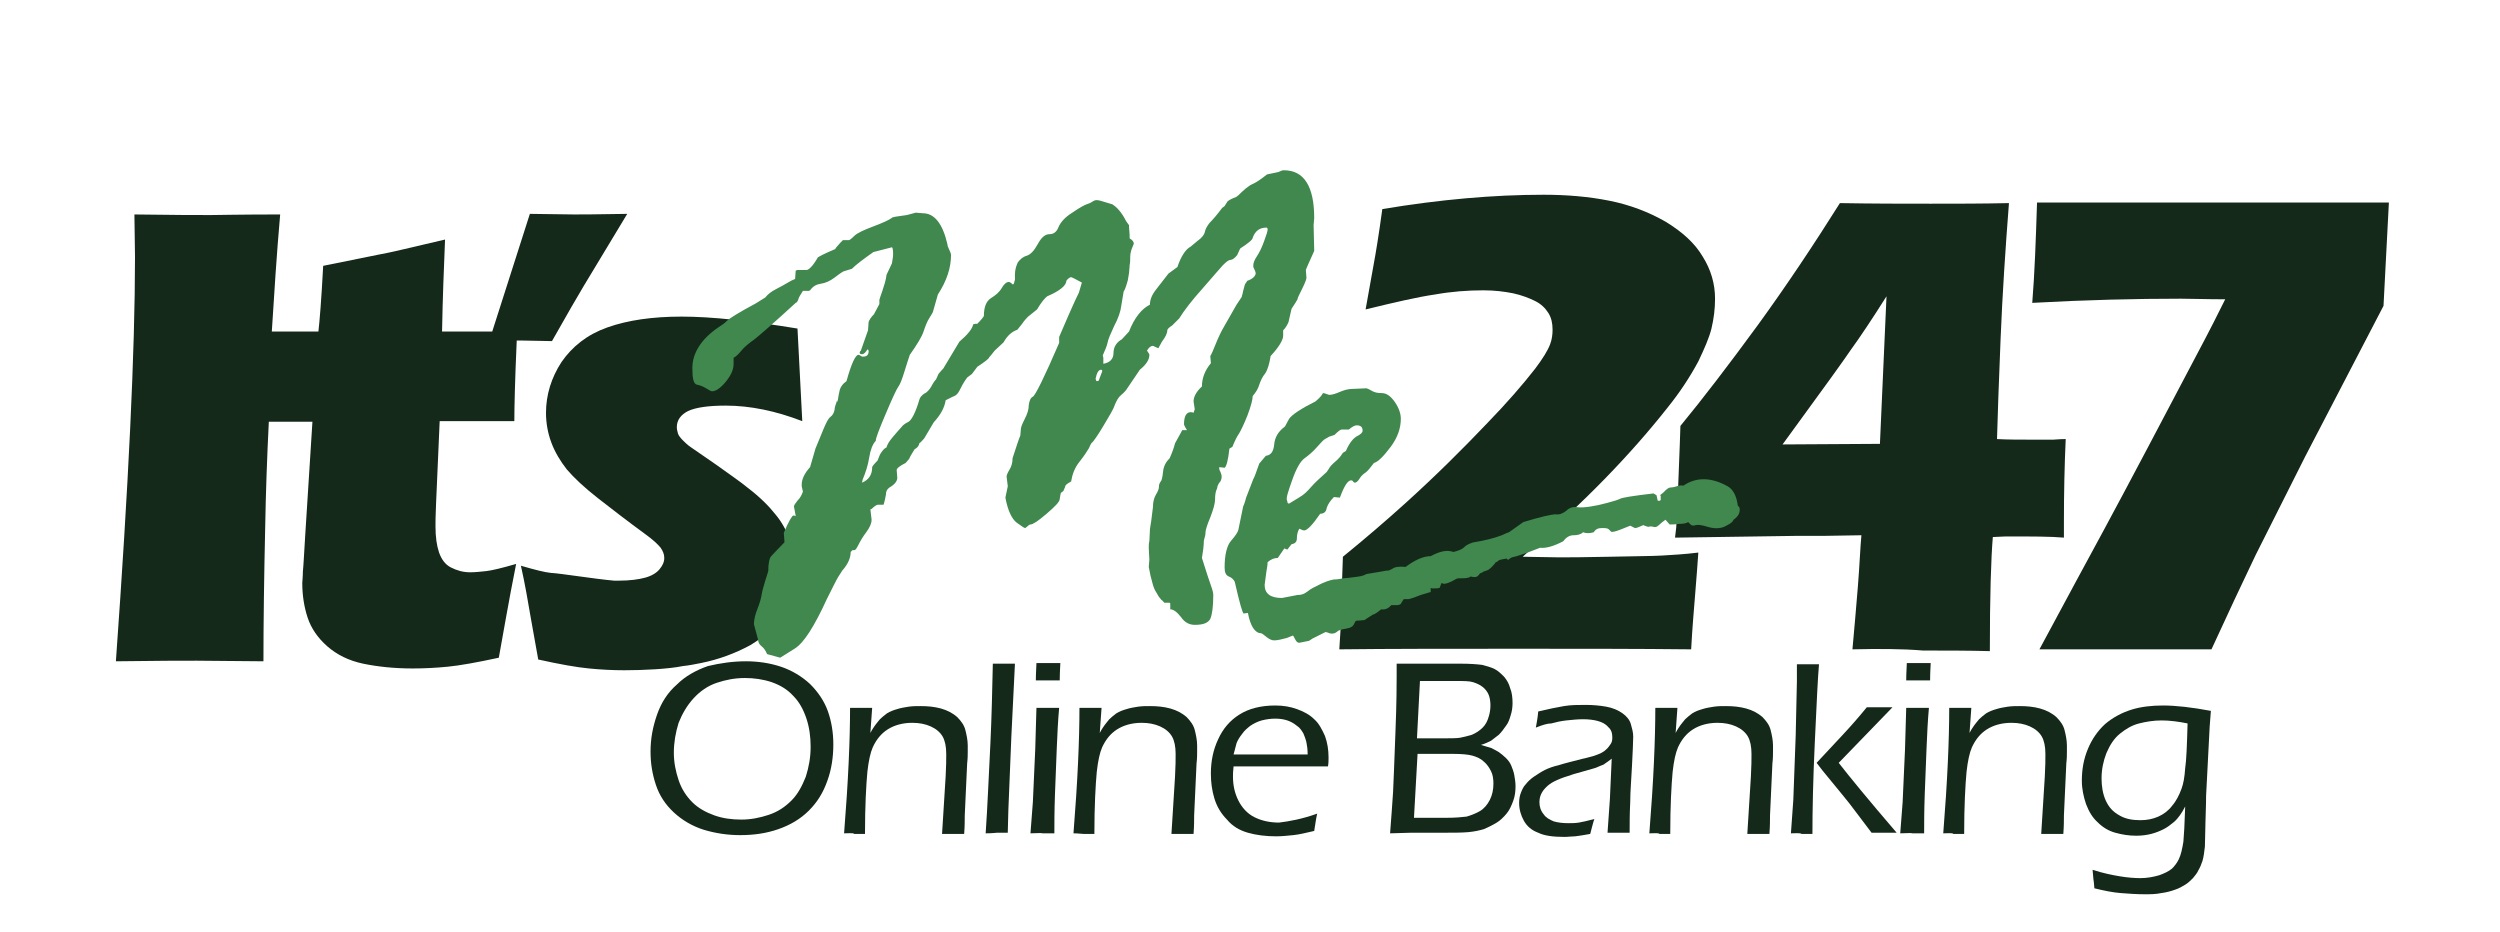
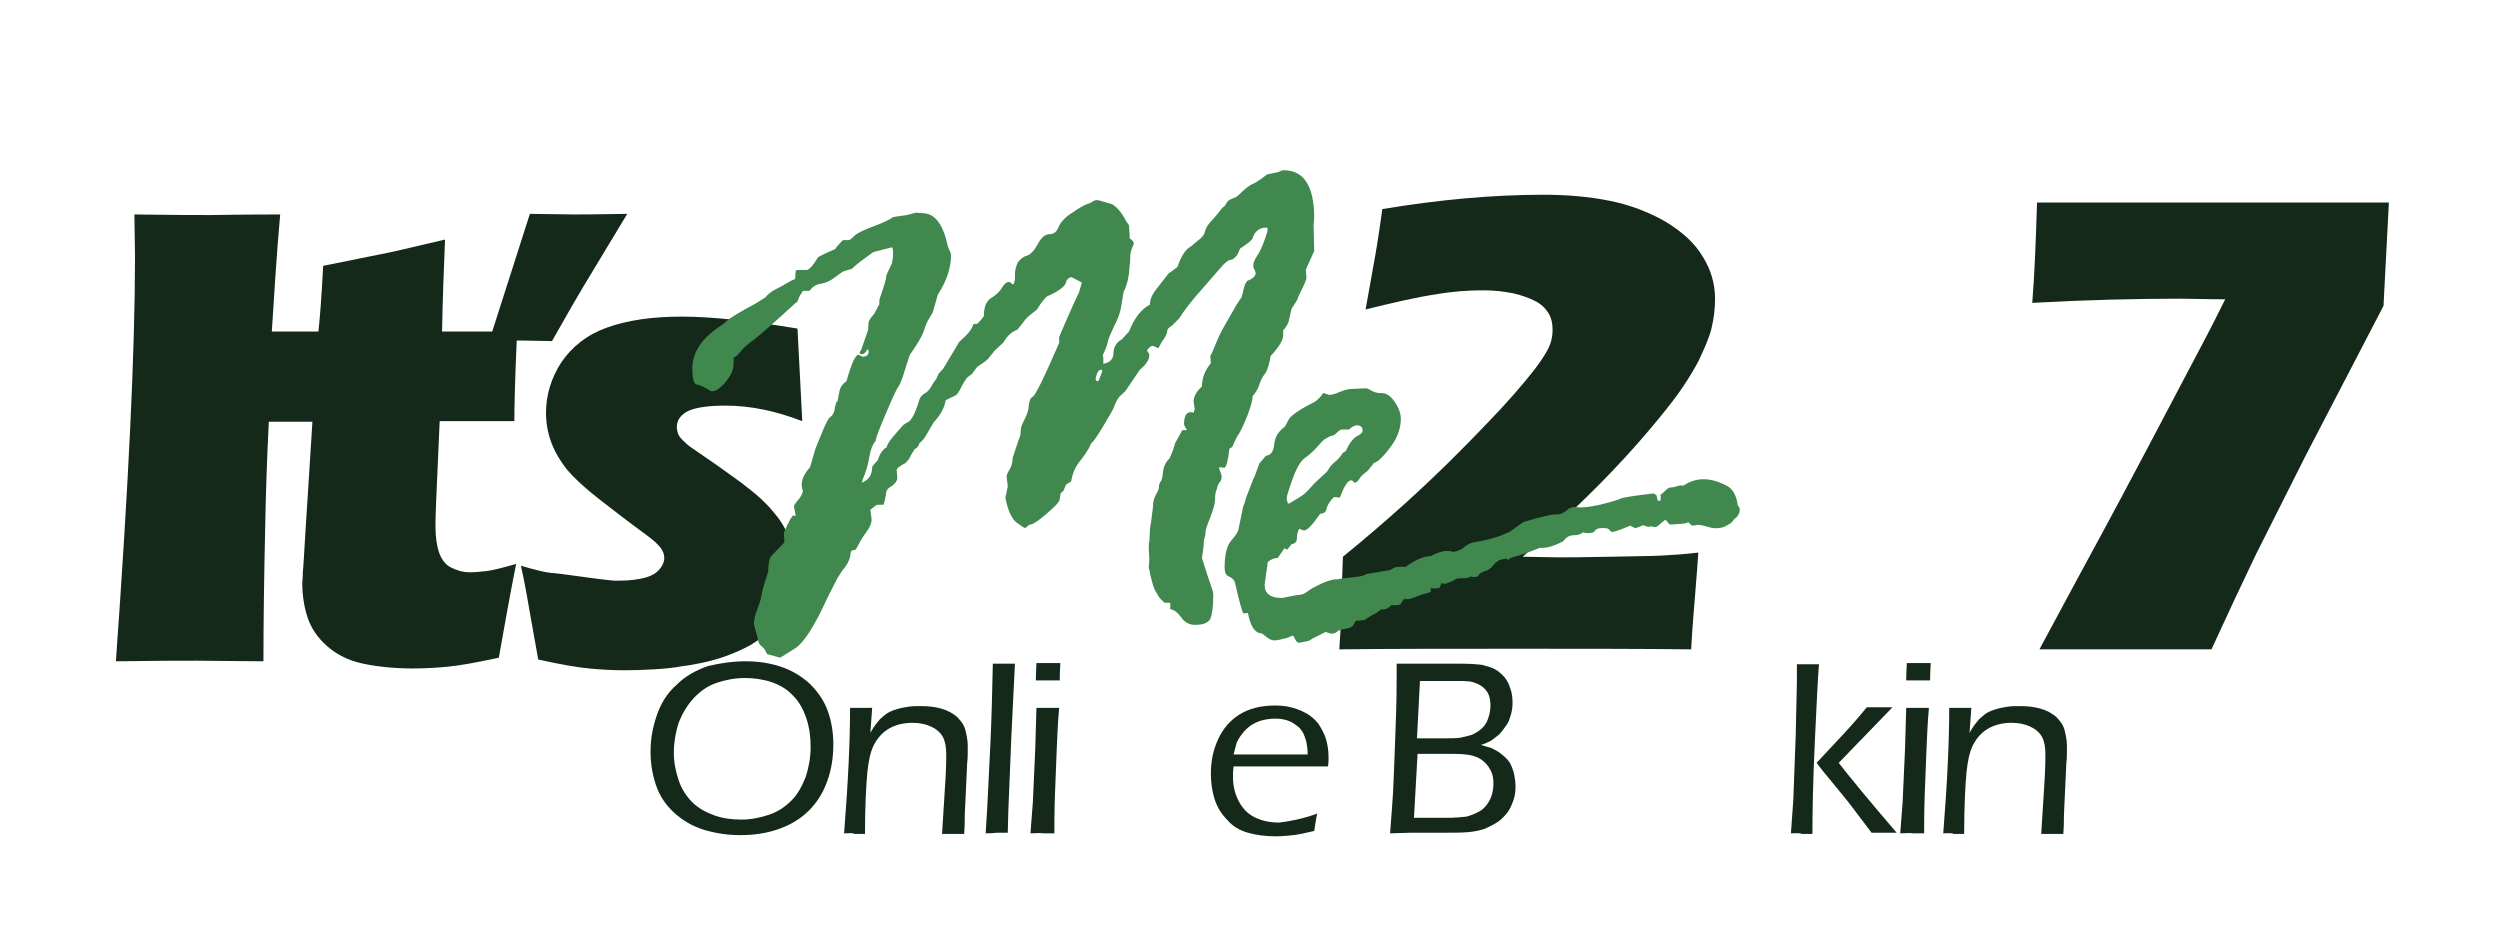
<svg xmlns="http://www.w3.org/2000/svg" version="1.1" id="Layer_1" x="0px" y="0px" viewBox="0 0 418.5 156" style="enable-background:new 0 0 418.5 156;" xml:space="preserve">
  <style type="text/css">
	.st0{fill:#142919;}
	.st1{fill:#40884E;}
</style>
  <g>
    <path class="st0" d="M124.9,110.7c2,0,4,0.3,5.8,0.9s3.5,1.6,4.9,2.9c1.4,1.4,2.4,2.9,3,4.6s0.9,3.6,0.9,5.5c0,2.1-0.3,4.2-1,6.1   c-0.7,2-1.7,3.6-3.1,5c-1.4,1.4-3.1,2.4-5.1,3.1c-2,0.7-4.1,1-6.4,1c-2.1,0-4.1-0.3-6.1-0.9c-1.9-0.6-3.6-1.6-5-2.9   c-1.4-1.3-2.4-2.8-3-4.6s-0.9-3.6-0.9-5.6c0-2.2,0.4-4.2,1.1-6.2s1.8-3.7,3.3-5c1.4-1.4,3.2-2.4,5.2-3.1   C120.6,111,122.7,110.7,124.9,110.7z M124.7,113.5c-1.7,0-3.2,0.3-4.7,0.8s-2.8,1.4-3.9,2.6s-1.9,2.6-2.5,4.1   c-0.5,1.6-0.8,3.3-0.8,5c0,1.6,0.3,3.1,0.8,4.6s1.3,2.7,2.3,3.7s2.3,1.7,3.7,2.2c1.4,0.5,2.9,0.7,4.5,0.7s3.1-0.3,4.6-0.8   s2.7-1.3,3.8-2.4c1.1-1.1,1.8-2.5,2.4-4c0.5-1.6,0.8-3.2,0.8-5c0-1.6-0.2-3.2-0.7-4.7s-1.2-2.8-2.2-3.8c-1-1.1-2.2-1.8-3.6-2.3   C127.7,113.7,126.2,113.5,124.7,113.5z" />
    <path class="st0" d="M141.3,139.5c0.7-8.7,1-15.7,1-21h1.9c0.5,0,1.1,0,1.8,0l-0.3,4.2c0.3-0.6,0.6-1,0.8-1.3s0.5-0.6,0.8-1   c0.3-0.3,0.8-0.7,1.2-1c0.5-0.3,1-0.5,1.7-0.7c0.6-0.2,1.3-0.3,1.9-0.4c0.7-0.1,1.3-0.1,2-0.1c1.2,0,2.3,0.1,3.4,0.4   c1.1,0.3,2,0.8,2.7,1.4c0.7,0.7,1.2,1.4,1.4,2.2c0.2,0.8,0.4,1.7,0.4,2.6c0,0.2,0,0.5,0,1s0,1.2-0.1,2l-0.4,8.7   c0,0.8,0,1.8-0.1,3.1c-0.6,0-1.2,0-1.8,0c-0.7,0-1.3,0-1.9,0c0.1-1.7,0.2-3.3,0.3-4.8l0.3-4.8c0.1-1.7,0.1-2.9,0.1-3.8   c0-1.2-0.2-2.2-0.6-2.9s-1.1-1.3-2-1.7c-0.9-0.4-1.9-0.6-3.1-0.6c-1.6,0-3,0.4-4.1,1.1s-1.9,1.7-2.5,3c-0.4,0.9-0.7,2.3-0.9,4.1   c-0.2,2.2-0.4,5.6-0.4,10.4c-0.8,0-1.4,0-1.8,0C142.8,139.4,142.2,139.5,141.3,139.5z" />
    <path class="st0" d="M165,139.5c0.3-4.3,0.5-9.3,0.8-15.2c0.2-4.2,0.3-8.6,0.4-13.2h1.9c0.4,0,1,0,1.8,0l-0.6,12.2l-0.5,12.3   l-0.1,3.8c-0.8,0-1.4,0-1.8,0C166.8,139.4,166.1,139.5,165,139.5z" />
    <path class="st0" d="M172.5,139.5l0.4-5.2l0.4-8.9l0.2-6.9h1.9h1.9c-0.2,2.2-0.3,4.4-0.4,6.8c-0.1,2.4-0.2,4.9-0.3,7.7   s-0.1,5-0.1,6.5c-0.9,0-1.5,0-1.9,0C174.1,139.4,173.5,139.5,172.5,139.5z M173.4,113.9c0-1.3,0.1-2.3,0.1-2.9c0.8,0,1.4,0,2,0   c0.7,0,1.4,0,2,0c0,0.4-0.1,1.4-0.1,2.9c-0.7,0-1.4,0-1.9,0C174.9,113.9,174.2,113.9,173.4,113.9z" />
-     <path class="st0" d="M179.7,139.5c0.7-8.7,1-15.7,1-21h1.9c0.5,0,1.1,0,1.8,0l-0.3,4.2c0.3-0.6,0.6-1,0.8-1.3s0.5-0.6,0.8-1   c0.3-0.3,0.8-0.7,1.2-1c0.5-0.3,1-0.5,1.7-0.7c0.6-0.2,1.3-0.3,1.9-0.4c0.7-0.1,1.3-0.1,2-0.1c1.2,0,2.3,0.1,3.4,0.4   c1.1,0.3,2,0.8,2.7,1.4c0.7,0.7,1.2,1.4,1.4,2.2c0.2,0.8,0.4,1.7,0.4,2.6c0,0.2,0,0.5,0,1s0,1.2-0.1,2l-0.4,8.7   c0,0.8,0,1.8-0.1,3.1c-0.6,0-1.2,0-1.8,0c-0.7,0-1.3,0-1.9,0c0.1-1.7,0.2-3.3,0.3-4.8l0.3-4.8c0.1-1.7,0.1-2.9,0.1-3.8   c0-1.2-0.2-2.2-0.6-2.9c-0.4-0.7-1.1-1.3-2-1.7c-0.9-0.4-1.9-0.6-3.1-0.6c-1.6,0-3,0.4-4.1,1.1s-1.9,1.7-2.5,3   c-0.4,0.9-0.7,2.3-0.9,4.1c-0.2,2.2-0.4,5.6-0.4,10.4c-0.8,0-1.4,0-1.8,0S180.6,139.5,179.7,139.5z" />
    <path class="st0" d="M220.5,136.2c-0.2,0.8-0.3,1.7-0.5,2.9c-1.3,0.3-2.5,0.6-3.5,0.7c-1,0.1-1.9,0.2-2.9,0.2   c-1.7,0-3.3-0.2-4.7-0.6c-1.4-0.4-2.6-1.1-3.5-2.2c-1-1-1.7-2.2-2.1-3.5c-0.4-1.3-0.6-2.7-0.6-4.2c0-2.1,0.4-4,1.2-5.7   c0.8-1.8,2-3.2,3.6-4.2s3.6-1.5,6-1.5c1.3,0,2.5,0.2,3.6,0.6s2.1,0.9,2.9,1.7c0.8,0.7,1.3,1.7,1.8,2.8c0.4,1.1,0.6,2.3,0.6,3.6   c0,0.5,0,1-0.1,1.5h-15.8c-0.1,0.8-0.1,1.3-0.1,1.7c0,1.5,0.3,2.8,0.9,4c0.6,1.2,1.5,2.2,2.7,2.8s2.6,0.9,4.1,0.9   C215.8,137.5,218,137.1,220.5,136.2z M206.5,126.3h12.4c0-0.9-0.1-1.5-0.2-2c-0.1-0.5-0.3-1-0.5-1.5c-0.3-0.5-0.6-1-1.1-1.3   c-0.5-0.4-1-0.7-1.6-0.9c-0.6-0.2-1.3-0.3-2-0.3c-0.8,0-1.5,0.1-2.3,0.3c-0.7,0.2-1.3,0.5-1.9,0.9c-0.5,0.4-1,0.8-1.4,1.4   c-0.4,0.5-0.7,1-0.9,1.5C206.9,124.8,206.7,125.5,206.5,126.3z" />
    <path class="st0" d="M232.7,139.5c0.2-2.8,0.4-5.1,0.5-6.9c0.1-1.8,0.2-5.1,0.4-10.1s0.2-8.1,0.2-9.4v-2c1.9,0,3.3,0,4.3,0   c0.8,0,1.9,0,3.3,0c1.4,0,2.4,0,3.2,0c1.5,0,2.7,0.1,3.5,0.2c0.8,0.2,1.5,0.4,2.1,0.7c0.6,0.3,1.1,0.8,1.6,1.3   c0.4,0.5,0.8,1.1,1,1.9c0.3,0.7,0.4,1.6,0.4,2.5c0,0.7-0.1,1.4-0.3,2c-0.2,0.7-0.4,1.3-0.8,1.8c-0.4,0.6-0.8,1.1-1.2,1.5   c-0.5,0.4-0.9,0.7-1.3,1c-0.4,0.2-1,0.5-1.7,0.7c0.7,0.2,1.3,0.4,1.7,0.5c0.4,0.2,0.8,0.4,1.3,0.7c0.4,0.3,0.8,0.6,1.2,1   s0.7,0.8,0.9,1.3c0.2,0.5,0.4,1,0.5,1.6s0.2,1.2,0.2,1.8c0,0.9-0.1,1.7-0.4,2.5c-0.3,0.8-0.6,1.5-1.1,2.1s-1.1,1.2-1.8,1.6   c-0.7,0.4-1.3,0.7-2,1c-0.7,0.2-1.5,0.4-2.6,0.5s-2.5,0.1-4.3,0.1h-5.3L232.7,139.5z M236.7,136.9h5.4c1.5,0,2.6-0.1,3.4-0.2   c0.7-0.2,1.5-0.5,2.2-0.9s1.3-1.1,1.7-1.9c0.4-0.8,0.6-1.7,0.6-2.7c0-0.8-0.1-1.5-0.4-2.1c-0.3-0.6-0.7-1.2-1.2-1.6   c-0.5-0.5-1.2-0.8-1.9-1s-1.8-0.3-3.2-0.3h-6L236.7,136.9z M237.2,123.6h3.8c1.7,0,2.8,0,3.4-0.1c0.6-0.1,1.3-0.3,2-0.5   c0.7-0.3,1.3-0.7,1.8-1.2s0.8-1.1,1-1.8c0.2-0.6,0.3-1.3,0.3-1.9c0-0.7-0.1-1.3-0.3-1.8s-0.6-1-1-1.3c-0.5-0.4-1-0.6-1.6-0.8   s-1.6-0.2-2.8-0.2h-6.1L237.2,123.6z" />
-     <path class="st0" d="M257.1,121.8c0.1-0.6,0.3-1.5,0.4-2.7c1.7-0.4,3.1-0.7,4.3-0.9c1.2-0.2,2.4-0.2,3.6-0.2s2.4,0.1,3.5,0.3   c1.1,0.2,2,0.6,2.7,1.1s1.2,1.1,1.4,1.8c0.2,0.7,0.4,1.4,0.4,2.1c0,1-0.1,2.6-0.2,4.8c-0.1,2.3-0.3,4.3-0.3,6.2   c-0.1,1.9-0.1,3.6-0.1,5.1c-0.7,0-1.4,0-1.8,0s-1.1,0-1.9,0l0.4-5.7l0.3-6.7c-0.5,0.4-0.8,0.6-1.1,0.8c-0.2,0.2-0.5,0.3-0.8,0.4   c-0.3,0.1-0.6,0.3-1,0.4c-0.4,0.1-1.1,0.3-2.1,0.6c-1.1,0.3-1.8,0.5-2.3,0.7c-1,0.3-1.7,0.6-2.3,0.9c-0.6,0.3-1,0.6-1.4,1   s-0.6,0.7-0.8,1.1c-0.2,0.4-0.3,0.9-0.3,1.4c0,0.7,0.2,1.4,0.7,2c0.4,0.6,1,0.9,1.7,1.2c0.7,0.2,1.5,0.3,2.4,0.3   c0.6,0,1.2,0,1.8-0.1c0.6-0.1,1.5-0.3,2.6-0.6c-0.2,0.5-0.4,1.4-0.7,2.5c-1,0.2-1.8,0.3-2.5,0.4c-0.6,0-1.2,0.1-1.8,0.1   c-1.9,0-3.4-0.2-4.4-0.7c-1.1-0.4-1.9-1.1-2.4-2s-0.8-1.9-0.8-3c0-0.6,0.1-1.2,0.3-1.7s0.4-1,0.8-1.4c0.3-0.4,0.8-0.9,1.4-1.3   c0.6-0.4,1.2-0.8,1.8-1.1c0.6-0.3,1.4-0.6,2.3-0.8c0.9-0.3,2.2-0.6,4.1-1.1c0.6-0.1,1.1-0.3,1.6-0.4c0.4-0.1,0.8-0.3,1.1-0.4   c0.3-0.1,0.6-0.3,0.9-0.5c0.2-0.2,0.5-0.4,0.7-0.7c0.2-0.3,0.4-0.5,0.5-0.8s0.1-0.6,0.1-0.8c0-0.7-0.2-1.3-0.7-1.7   c-0.4-0.5-1-0.8-1.7-1s-1.6-0.3-2.5-0.3s-1.8,0.1-2.8,0.2c-0.9,0.1-1.8,0.3-2.5,0.5C259,121.1,258.1,121.4,257.1,121.8z" />
-     <path class="st0" d="M276.1,139.5c0.7-8.7,1-15.7,1-21h1.9c0.5,0,1.1,0,1.8,0l-0.3,4.2c0.3-0.6,0.6-1,0.8-1.3   c0.2-0.3,0.5-0.6,0.8-1c0.3-0.3,0.8-0.7,1.2-1c0.5-0.3,1-0.5,1.7-0.7c0.6-0.2,1.3-0.3,1.9-0.4c0.7-0.1,1.3-0.1,2-0.1   c1.2,0,2.3,0.1,3.4,0.4s2,0.8,2.7,1.4c0.7,0.7,1.2,1.4,1.4,2.2c0.2,0.8,0.4,1.7,0.4,2.6c0,0.2,0,0.5,0,1s0,1.2-0.1,2l-0.4,8.7   c0,0.8,0,1.8-0.1,3.1c-0.6,0-1.2,0-1.8,0c-0.7,0-1.3,0-1.9,0c0.1-1.7,0.2-3.3,0.3-4.8l0.3-4.8c0.1-1.7,0.1-2.9,0.1-3.8   c0-1.2-0.2-2.2-0.6-2.9c-0.4-0.7-1.1-1.3-2-1.7c-0.9-0.4-1.9-0.6-3.1-0.6c-1.6,0-3,0.4-4.1,1.1s-1.9,1.7-2.5,3   c-0.4,0.9-0.7,2.3-0.9,4.1c-0.2,2.2-0.4,5.6-0.4,10.4c-0.8,0-1.4,0-1.8,0C277.6,139.4,277,139.5,276.1,139.5z" />
    <path class="st0" d="M299.8,139.5l0.4-5.6l0.4-10.8l0.2-9c0-1.3,0-2.3,0-2.9h1.9c0.4,0,1,0,1.8,0c-0.2,2.2-0.4,6.6-0.7,13   c-0.3,6.4-0.4,11.5-0.4,15.4c-0.9,0-1.5,0-1.8,0C301.3,139.4,300.6,139.5,299.8,139.5z M304.1,127.7l4.2-4.5   c1.5-1.6,2.9-3.2,4.2-4.8c1,0,1.6,0,2.1,0s1.3,0,2.2,0l-9,9.3c1.7,2.2,4.9,6.1,9.7,11.7c-0.9,0-1.5,0-2.1,0s-1.2,0-2.1,0l-3.1-4.1   c-0.3-0.4-0.9-1.2-1.9-2.4l-3.2-3.9L304.1,127.7z" />
    <path class="st0" d="M318.1,139.5l0.4-5.2l0.4-8.9l0.2-6.9h1.9h1.9c-0.2,2.2-0.3,4.4-0.4,6.8s-0.2,4.9-0.3,7.7   c-0.1,2.8-0.1,5-0.1,6.5c-0.9,0-1.5,0-1.9,0C319.8,139.4,319.1,139.5,318.1,139.5z M319.1,113.9c0-1.3,0.1-2.3,0.1-2.9   c0.8,0,1.4,0,2,0c0.7,0,1.4,0,2,0c0,0.4-0.1,1.4-0.1,2.9c-0.7,0-1.4,0-1.9,0C320.5,113.9,319.9,113.9,319.1,113.9z" />
    <path class="st0" d="M325.3,139.5c0.7-8.7,1-15.7,1-21h1.9c0.5,0,1.1,0,1.8,0l-0.3,4.2c0.3-0.6,0.6-1,0.8-1.3   c0.2-0.3,0.5-0.6,0.8-1c0.3-0.3,0.8-0.7,1.2-1c0.5-0.3,1-0.5,1.7-0.7c0.6-0.2,1.3-0.3,1.9-0.4c0.7-0.1,1.3-0.1,2-0.1   c1.2,0,2.3,0.1,3.4,0.4s2,0.8,2.7,1.4c0.7,0.7,1.2,1.4,1.4,2.2c0.2,0.8,0.4,1.7,0.4,2.6c0,0.2,0,0.5,0,1s0,1.2-0.1,2l-0.4,8.7   c0,0.8,0,1.8-0.1,3.1c-0.6,0-1.2,0-1.8,0c-0.7,0-1.3,0-1.9,0c0.1-1.7,0.2-3.3,0.3-4.8l0.3-4.8c0.1-1.7,0.1-2.9,0.1-3.8   c0-1.2-0.2-2.2-0.6-2.9s-1.1-1.3-2-1.7c-0.9-0.4-1.9-0.6-3.1-0.6c-1.6,0-3,0.4-4.1,1.1s-1.9,1.7-2.5,3c-0.4,0.9-0.7,2.3-0.9,4.1   c-0.2,2.2-0.4,5.6-0.4,10.4c-0.8,0-1.4,0-1.8,0C326.8,139.4,326.2,139.5,325.3,139.5z" />
-     <path class="st0" d="M350.3,145.6c1.8,0.6,3.4,0.9,4.6,1.1c1.2,0.2,2.4,0.3,3.4,0.3c1.1,0,2.2-0.2,3.2-0.5c0.8-0.3,1.5-0.6,2.1-1.1   c0.4-0.4,0.8-0.9,1.1-1.5c0.4-0.8,0.6-1.8,0.8-3c0.1-1,0.2-2.9,0.3-5.9c-0.3,0.6-0.6,1.1-0.9,1.5s-0.6,0.8-1.1,1.2s-1,0.8-1.6,1.1   s-1.3,0.6-2.1,0.8c-0.8,0.2-1.6,0.3-2.5,0.3c-1.3,0-2.4-0.2-3.5-0.5s-2.1-0.9-2.9-1.7c-0.9-0.8-1.5-1.8-2-3.1   c-0.4-1.2-0.7-2.5-0.7-3.9c0-1.9,0.3-3.6,1-5.3c0.7-1.7,1.7-3.1,2.9-4.2c1.3-1.1,2.8-1.9,4.4-2.4s3.4-0.7,5.3-0.7   c2.1,0,4.8,0.3,8,0.9l-0.2,2.6l-0.6,11.6c0,0.2,0,1.6-0.1,4.2l-0.1,4.3c-0.1,0.9-0.2,1.7-0.4,2.4c-0.2,0.6-0.4,1.1-0.7,1.6   c-0.2,0.5-0.6,0.9-0.9,1.3c-0.4,0.4-0.8,0.8-1.3,1.1s-1,0.6-1.6,0.8c-0.8,0.3-1.6,0.5-2.4,0.6c-0.9,0.2-1.9,0.2-2.8,0.2   c-1.4,0-2.7-0.1-4-0.2c-1.3-0.1-2.8-0.4-4.4-0.8l-0.1-1.1C350.4,147.1,350.4,146.5,350.3,145.6z M366.2,121.1   c-1.5-0.3-3-0.5-4.3-0.5c-1.4,0-2.6,0.2-3.8,0.5c-1.2,0.3-2.2,0.9-3.2,1.7c-1,0.8-1.7,1.9-2.3,3.3c-0.5,1.3-0.8,2.7-0.8,4.2   c0,1.3,0.2,2.6,0.7,3.7c0.5,1.1,1.2,1.9,2.3,2.5c1,0.6,2.2,0.8,3.5,0.8c1.1,0,2.1-0.2,3-0.6c0.9-0.4,1.7-1,2.3-1.8   c0.7-0.8,1.2-1.8,1.6-2.9c0.3-0.8,0.5-1.9,0.6-3.4C366,127.3,366.1,124.8,366.2,121.1z" />
  </g>
  <g>
    <path class="st0" d="M224.2,108.7c0.1-1.7,0.3-4,0.3-6.8c0.1-2.8,0.2-5.7,0.3-8.7c3.8-3.1,7.3-6.1,10.5-9   c5.2-4.7,9.7-9.2,13.7-13.4c3.2-3.3,5.9-6.4,8-9.1c1.2-1.6,2.1-3,2.5-4.1c0.3-0.8,0.4-1.6,0.4-2.4c0-1.1-0.2-2-0.7-2.8   s-1.2-1.5-2.2-2s-2.3-1-3.7-1.3c-1.5-0.3-3.1-0.5-5-0.5c-2.6,0-5.3,0.2-8.1,0.7c-2.8,0.4-6.7,1.3-11.6,2.5L230,44   c0.3-1.6,0.8-4.6,1.4-9c9.6-1.6,18.6-2.4,27-2.4c3.8,0,7.5,0.3,11,1s6.6,1.9,9.4,3.5c2.8,1.7,4.9,3.6,6.2,5.8   c1.4,2.2,2.1,4.6,2.1,7.1c0,1.7-0.2,3.3-0.6,5c-0.4,1.6-1.2,3.4-2.2,5.5c-1.4,2.6-3.1,5.2-5.2,7.8c-3,3.8-6.5,7.8-10.5,11.9   c-3.8,3.9-8.4,8.2-13.7,13l6,0.1c1.4,0,4.2,0,8.5-0.1c4.2-0.1,7.2-0.1,8.8-0.2c1.6-0.1,3.7-0.2,6.1-0.5c-0.1,1.8-0.3,3.9-0.5,6.6   c-0.2,2.6-0.5,5.8-0.7,9.6c-9.1-0.1-18.6-0.1-28.5-0.1C242.6,108.6,232.5,108.6,224.2,108.7z" />
-     <path class="st0" d="M310.1,108.7c0.3-3.3,0.6-6.7,0.9-10.4c0.3-3.7,0.4-6.6,0.6-8.7l-6,0.1H301L280.4,90l0.2-1.7   c0-0.4,0.1-1.6,0.2-3.6l0.4-10.4c0-0.9,0.1-2,0.1-3c3.7-4.5,8-10.1,12.9-16.8C299,47.9,303.6,41,308,34c5.6,0.1,10.7,0.1,15.2,0.1   c4.2,0,8.6,0,13.1-0.1c-0.6,7.7-1.1,15.3-1.4,22.7s-0.5,13-0.6,16.8c1.8,0.1,3.8,0.1,6.2,0.1c1.9,0,2.9,0,3.2,0   c0.3,0,1-0.1,2.1-0.1c-0.2,4.4-0.3,9-0.3,13.9V90c-2.2-0.2-5.4-0.2-9.7-0.2l-2.2,0.1c-0.3,3.5-0.5,9.9-0.5,19.1   c-3.6-0.1-7.4-0.1-11.2-0.1C318.4,108.6,314.4,108.6,310.1,108.7z M314.7,74.3l1.1-24.7c-2.4,3.8-4.4,6.8-6,9   c-1.5,2.2-2.7,3.8-3.4,4.8l-8,11L314.7,74.3L314.7,74.3z" />
    <path class="st0" d="M341.4,108.7c2.2-4.1,4.3-8,6.3-11.7s6-11,11.8-22l9.7-18.4c0.7-1.3,1.8-3.5,3.3-6.5c-3.2,0-5.7-0.1-7.4-0.1   c-7.6,0-15.9,0.2-24.9,0.7c0.4-4.9,0.6-10.5,0.8-16.8h58.9L399,51.2l-13.1,25.2l-8.3,16.5c-2.2,4.6-4.7,9.9-7.4,15.8   C370.2,108.7,341.4,108.7,341.4,108.7z" />
  </g>
  <path class="st0" d="M129.8,86.1c-1.1-1.4-2.6-2.9-4.7-4.5c-1.2-1-3-2.2-5.2-3.8c-2.2-1.5-3.6-2.5-4.2-2.9s-1-0.8-1.4-1.2  c-0.4-0.4-0.7-0.8-0.8-1.1c-0.1-0.4-0.2-0.7-0.2-1.1c0-1.2,0.7-2.1,1.9-2.7c1.3-0.6,3.4-0.9,6.3-0.9c4.1,0,8.4,0.9,12.8,2.6  L133.5,55c-7.9-1.3-14.4-2-19.4-2c-4.9,0-9,0.6-12.4,1.8C98.3,56,95.8,58,94,60.6c-1.7,2.6-2.6,5.5-2.6,8.5c0,1.7,0.3,3.4,0.9,5  s1.5,3.1,2.6,4.5c1.2,1.4,2.9,3,5.2,4.8c2.3,1.8,4.9,3.8,7.9,6c1.4,1,2.2,1.8,2.6,2.3c0.4,0.6,0.6,1.1,0.6,1.7  c0,0.7-0.3,1.3-0.8,1.9s-1.3,1.1-2.4,1.4s-2.6,0.5-4.4,0.5c-0.2,0-0.5,0-0.8,0l0,0c-3.4-0.3-8.8-1.2-10.6-1.3c-1-0.1-2.6-0.5-5-1.2  c0.7,3.1,1.2,6.1,1.7,9l1.2,6.7c3.6,0.8,6.4,1.3,8.5,1.5c2,0.2,4,0.3,5.9,0.3c3.1,0,7.4-0.2,9.8-0.7c1-0.1,2-0.3,3-0.5  c3-0.6,5.7-1.6,8.3-3c2.5-1.5,4.4-3.3,5.7-5.4c1.3-2.2,1.9-4.6,1.9-7.1c0-1.7-0.3-3.3-0.9-4.9C131.7,88.9,130.9,87.4,129.8,86.1z   M97.7,47.9l7.3-12.1c-5.2,0.1-8.1,0.1-8.9,0.1l-7.4-0.1l-6.3,19.7H74c0.1-5.5,0.3-10.6,0.5-15.4c-5.6,1.3-9.2,2.2-11,2.5l-9.4,1.9  c-0.3,5.7-0.6,9.3-0.8,11h-7.8c0.4-6.3,0.8-12.8,1.4-19.6c-6.7,0-10.6,0.1-11.6,0.1c-2.2,0-6.4,0-12.8-0.1l0.1,7.1  c0,15.8-1.1,38.4-3.2,67.7c6.8-0.1,11.3-0.1,13.5-0.1l11.2,0.1c0-6.3,0.1-13.9,0.3-22.8c0.1-5.5,0.3-11.3,0.6-17.3h7.3l-1.2,18.9  c-0.2,3.2-0.3,5.3-0.4,6.2c0,0.9-0.1,1.6-0.1,1.9c0,2,0.3,4,0.9,5.8c0.6,1.8,1.7,3.4,3.3,4.8s3.6,2.4,6,2.9s5.2,0.8,8.3,0.8  c1.9,0,3.9-0.1,5.9-0.3c2-0.2,4.8-0.7,8.5-1.5l1.2-6.7c0.5-2.9,1.1-5.9,1.7-9c-2.4,0.7-4.1,1.1-5,1.2s-1.9,0.2-2.7,0.2  c-1.2,0-2.2-0.3-3.2-0.8s-1.6-1.4-2-2.5c-0.4-1.2-0.6-2.6-0.6-4.4c0-0.6,0-1.9,0.1-3.9l0.6-13.7h12.5c0-2.3,0.1-6.8,0.4-13.5  c0.3,0,0.5,0,0.7,0l5.2,0.1C95,52.5,96.8,49.4,97.7,47.9z" />
  <g>
    <path class="st1" d="M133.2,45.3l0.3-0.1h1.5c0.4,0,1.1-0.7,1.9-2.1c0.1-0.1,1-0.6,2.9-1.4l0.2-0.3c0.5-0.6,0.9-1,1.1-1.2h1   c0.1,0,0.4-0.2,0.9-0.7s1.6-1,3.2-1.6c1.6-0.6,2.7-1.1,3.2-1.5c0.2-0.1,1-0.2,2.4-0.4l1.5-0.4l1.2,0.1c1.9,0,3.3,1.7,4.1,5.2   c0,0.2,0.1,0.5,0.3,0.9s0.3,0.7,0.3,0.9c0,2.1-0.7,4.3-2.2,6.6l-0.8,2.8c0,0.1-0.2,0.5-0.6,1.1c-0.4,0.6-0.7,1.4-1,2.3   c-0.3,0.9-1.1,2.2-2.3,3.9c-0.2,0.6-0.5,1.5-0.9,2.8s-0.7,2.1-1,2.5s-1,1.9-2.1,4.5s-1.7,4.1-1.7,4.6c-0.5,0.5-0.9,1.5-1.1,2.8   c-0.2,1.3-0.6,2.5-1.1,3.7l-0.1,0.5c1.2-0.5,1.7-1.4,1.7-2.6c0-0.1,0.3-0.5,0.9-1.1l0.4-1c0.4-0.7,0.8-1.1,1.1-1.2   c0.1-0.4,0.4-1,1.1-1.8c0.7-0.8,1.1-1.3,1.4-1.6c0.2-0.3,0.6-0.6,1.2-0.9c0.5-0.3,1.2-1.6,1.8-3.7c0.1-0.4,0.4-0.7,0.8-1   c0.5-0.2,0.9-0.7,1.2-1.2c0.3-0.6,0.6-1,0.8-1.2l0.4-0.9c0.4-0.5,0.7-0.8,0.8-0.9l2.7-4.5c1.4-1.2,2.2-2.2,2.3-2.9l0.4-0.1h0.3   c0.6-0.6,1-1.1,1.1-1.3c0-1.5,0.4-2.5,1.2-3s1.4-1,1.8-1.7c0.4-0.7,0.8-1,1.2-1c0.1,0,0.3,0.1,0.6,0.4h0.1c0.1,0,0.2-0.3,0.3-0.8   V46c0-0.8,0.2-1.5,0.5-2.1c0.4-0.5,0.8-0.9,1.5-1.1c0.6-0.2,1.2-0.8,1.8-1.9c0.6-1.1,1.2-1.7,2-1.7c0.7,0,1.2-0.4,1.5-1.2   c0.3-0.7,1-1.6,2.3-2.4c1.3-0.9,2.1-1.3,2.4-1.4c0.3-0.1,0.6-0.2,0.9-0.4c0.3-0.2,0.5-0.3,0.8-0.3c0.4,0,0.9,0.2,1.6,0.4l1,0.3   c0.8,0.5,1.6,1.4,2.3,2.8l0.5,0.7V38l0.1,1.3v0.6c0.5,0.3,0.7,0.6,0.7,0.9l-0.4,1c-0.1,0.3-0.2,0.8-0.2,1.2c0,0.5,0,0.9-0.1,1.4   c0,0.5-0.1,0.9-0.1,1.3c-0.1,0.4-0.1,0.8-0.2,1.2c-0.1,0.4-0.2,0.7-0.3,1s-0.2,0.6-0.4,0.9l-0.4,2.4c-0.1,0.9-0.5,2.1-1.2,3.4   c-0.6,1.3-1,2.2-1.1,2.8c-0.1,0.5-0.4,1.2-0.8,2.1l0.1,0.4v1c1.1-0.2,1.7-0.8,1.7-1.8s0.5-1.8,1.4-2.3l1.2-1.3   c0.9-2.3,2.1-3.8,3.5-4.5c0-0.8,0.3-1.6,1-2.5l2.1-2.7l1.5-1.1c0.6-1.8,1.4-3,2.2-3.4l1.2-1c0.7-0.5,1.1-1,1.2-1.5   c0.1-0.5,0.4-1,0.8-1.5c0.5-0.5,1.2-1.3,2.1-2.5l0.4-0.3l0.5-0.8c0.4-0.3,0.8-0.5,1.4-0.7l0.4-0.3c0.9-0.9,1.7-1.6,2.4-1.9   s1.5-0.9,2.4-1.6l1.9-0.4c0.4-0.2,0.7-0.3,0.9-0.3c3.4,0,5.1,2.7,5.1,8l-0.1,1.2L220,42c-0.9,2-1.4,3.1-1.4,3.2l0.1,1.3   c0,0.2-0.2,0.8-0.7,1.8s-0.8,1.6-0.8,1.8c-0.1,0.2-0.4,0.7-1,1.6l-0.5,2.2c-0.2,0.5-0.5,1-0.9,1.4v0.9c0,0.7-0.7,1.9-2.1,3.4   c-0.2,1.3-0.5,2.3-0.9,2.9c-0.5,0.6-0.8,1.3-1,1.9c-0.2,0.7-0.6,1.3-1.1,1.9c0,0.6-0.3,1.7-0.9,3.3c-0.6,1.5-1.1,2.5-1.4,3   c-0.3,0.4-0.7,1.2-1.1,2.2l-0.5,0.3c-0.2,1.9-0.5,3-0.8,3.2l-0.9-0.1v0.3c0,0.1,0.1,0.3,0.2,0.5c0.1,0.3,0.2,0.5,0.2,0.8   s-0.1,0.7-0.3,0.9c-0.2,0.2-0.3,0.5-0.4,0.7c0,0.2-0.1,0.5-0.2,0.7c-0.1,0.3-0.2,0.7-0.2,1.5c0,0.7-0.3,1.7-0.8,3   c-0.5,1.2-0.8,2.1-0.8,2.5s-0.1,0.8-0.2,1.1c-0.1,0.3-0.1,0.6-0.1,0.9s-0.1,1.1-0.3,2.3c0.7,2.2,1.2,3.8,1.5,4.6   c0.3,0.8,0.4,1.3,0.4,1.6c0,2-0.2,3.3-0.5,4c-0.4,0.7-1.2,1-2.6,1c-0.9,0-1.7-0.4-2.3-1.3c-0.7-0.9-1.3-1.3-1.8-1.3v-1l-0.1-0.1   h-0.9c-0.1-0.1-0.2-0.3-0.5-0.5c-0.2-0.2-0.5-0.6-0.7-1l-0.3-0.5c-0.3-0.5-0.5-1.3-0.8-2.5l-0.3-1.5l0.1-1.2l-0.1-1.9   c0-0.5,0-0.9,0.1-1.2l0.1-2c0-0.2,0.1-0.6,0.2-1.3c0.1-0.7,0.2-1.5,0.3-2.4c0-0.9,0.2-1.6,0.5-2.1s0.5-0.9,0.5-1.3s0.1-0.6,0.3-0.9   c0.2-0.2,0.3-0.8,0.4-1.7c0.1-0.9,0.5-1.6,1.1-2.2c0.4-0.9,0.7-1.7,0.9-2.5c0.8-1.4,1.2-2.2,1.2-2.2h0.8c-0.4-0.6-0.5-0.9-0.5-1   c0-1.3,0.4-2,1.1-2c0.1,0,0.3,0,0.5,0.1l0.2-0.6l-0.2-1.3c0-0.8,0.5-1.7,1.4-2.5c0-1.4,0.5-2.7,1.5-3.9l-0.1-1.2   c0.2-0.3,0.5-1,0.9-2s0.9-2.1,1.5-3.1l2-3.5l0.8-1.2c0,0,0,0.1,0,0c0,0,0.1-0.1,0.1-0.3c0.1-0.2,0.1-0.4,0.2-0.8l0.3-1.1l0.4-0.6   c0.9-0.3,1.4-0.8,1.4-1.3c0-0.1-0.1-0.4-0.4-1v-0.3c0-0.4,0.2-0.9,0.6-1.5c0.4-0.6,0.8-1.4,1.2-2.5s0.6-1.7,0.6-2   c0-0.2-0.1-0.3-0.2-0.3c-1.2,0-1.9,0.6-2.3,1.7c0,0.3-0.7,0.9-2.1,1.8l-0.5,1.1c-0.4,0.5-0.8,0.8-1.1,0.8s-0.7,0.3-1.3,0.9   c-0.5,0.6-1.7,1.9-3.4,3.9c-1.8,2-3.1,3.7-3.9,5l-1.2,1.2c-0.5,0.3-0.8,0.6-0.8,0.8c0,0.5-0.3,1.1-0.9,1.9l-0.6,1.1   c-0.5-0.2-0.8-0.4-0.9-0.4c-0.4,0-0.7,0.3-1,0.8c0.3,0.4,0.4,0.6,0.4,0.7c0,0.8-0.5,1.6-1.6,2.5l-2.3,3.4c-0.1,0.1-0.3,0.4-0.8,0.8   s-0.8,1-1.1,1.7c-0.2,0.7-0.9,1.8-1.9,3.5s-1.7,2.6-1.8,2.7c-0.2,0.1-0.4,0.5-0.6,1c-0.3,0.5-0.8,1.3-1.6,2.3s-1.2,2.1-1.4,3.3   c-0.7,0.4-1,0.6-1,0.9l-0.3,0.7l-0.4,0.3c-0.1,0.2-0.1,0.5-0.2,1c0,0.5-0.8,1.3-2.2,2.5s-2.3,1.8-2.7,1.8c-0.1,0-0.3,0.1-0.5,0.3   c-0.2,0.2-0.4,0.3-0.4,0.3c-0.1,0-0.6-0.3-1.4-0.9c-0.8-0.6-1.5-2-1.9-4.2l0.4-1.9l-0.2-1.6c0-0.3,0.2-0.7,0.5-1.2s0.5-1.1,0.5-1.9   c0.6-1.8,1-3.1,1.3-3.8l0.1-1.2c0.1-0.5,0.4-1.1,0.7-1.7s0.6-1.3,0.6-2.1c0.1-0.8,0.3-1.3,0.7-1.5s1.9-3.2,4.4-9v-1l1.6-3.7   c0.5-1.1,1-2.3,1.7-3.7l0.5-1.7c-1.1-0.6-1.7-0.9-1.8-0.9c-0.2,0-0.5,0.2-0.8,0.6c0,0.8-1.1,1.7-3.2,2.6c-0.4,0.3-1,1-1.7,2.2   l-1.5,1.2c-0.2,0.2-0.6,0.6-1,1.2l-0.8,1c-0.9,0.3-1.7,1-2.3,2.1l-1.5,1.4c-0.4,0.5-0.7,0.9-0.9,1.1c-0.1,0.3-0.8,0.8-2,1.6   l-0.9,1.2l-0.8,0.6c-0.6,0.8-1,1.6-1.3,2.2s-0.7,0.9-1.1,1l-1.2,0.6c-0.2,1.3-0.9,2.5-2,3.7l-1.6,2.7c-0.3,0.3-0.5,0.6-0.8,0.8   c-0.1,0.5-0.4,0.8-0.8,1c-0.5,0.8-0.8,1.3-0.9,1.6l-0.6,0.7c-1,0.5-1.5,0.9-1.5,1.2l0.1,1.3c0,0.5-0.4,1.1-1.3,1.6   c-0.4,0.3-0.6,0.6-0.6,1.2c-0.1,0.5-0.2,1.1-0.4,1.7h-1c-0.1,0-0.5,0.2-1,0.7c-0.1,0-0.1,0-0.2,0.1l0.2,1.7c0,0.6-0.3,1.3-0.9,2.1   c-0.6,0.8-1,1.5-1.3,2.1s-0.5,0.9-0.7,0.9h-0.3l-0.3,0.3c0,0.9-0.4,2-1.4,3.1l-0.7,1.1c-0.2,0.3-0.8,1.5-1.9,3.7   c-1,2.2-2,4.1-2.9,5.5s-1.7,2.3-2.5,2.8s-1.6,1-2.4,1.5l-2.2-0.6c-0.2-0.5-0.5-1-0.9-1.3s-0.6-0.7-0.6-1.1l-0.7-2.6   c0-0.7,0.2-1.6,0.6-2.6s0.6-1.8,0.7-2.4s0.3-1.3,0.6-2.3c0.3-1,0.5-1.5,0.5-1.6c0-1.3,0.2-2.2,0.5-2.5s1-1.1,2.1-2.2   c0.1,0,0.1-0.1,0.1-0.3v-0.1l-0.1-1.3c0.8-1.9,1.4-2.9,1.6-2.9c0.1,0,0.2,0,0.4,0.1l-0.3-1.6c0-0.2,0.2-0.5,0.6-1   c0.4-0.4,0.7-0.9,0.9-1.5l-0.2-0.9v-0.3c0-0.9,0.5-1.9,1.4-2.9c0.1-0.4,0.4-1.4,0.9-3.1l1.4-3.4c0.4-0.9,0.7-1.6,1.1-1.9   c0.4-0.3,0.6-0.7,0.7-1.2c0-0.4,0.2-0.9,0.4-1.5c0,0.2,0,0.3,0.1,0c0.1-0.2,0.1-0.7,0.3-1.5c0.1-0.7,0.5-1.3,1.2-1.8   c0.8-2.9,1.5-4.4,2-4.4c0.1,0,0.3,0.1,0.6,0.3h0.2c0.6,0,0.9-0.3,0.9-0.9c0-0.2-0.1-0.3-0.2-0.3c-0.3,0.5-0.6,0.8-0.9,0.8   c-0.3,0-0.4-0.1-0.4-0.3c0-0.1,0.1-0.2,0.2-0.3l1.2-3.4l0.1-1.4c0.1-0.3,0.4-0.8,0.9-1.3l0.9-1.7v-0.7c0-0.1,0.2-0.6,0.5-1.5   s0.6-1.8,0.7-2.7l0.9-1.9c0.1-0.6,0.2-1.1,0.2-1.6c0-0.7-0.1-1.1-0.2-1.1l-3.1,0.8c-1.7,1.2-2.9,2.1-3.6,2.8l-1.3,0.4   c-0.1,0-0.6,0.3-1.5,1s-1.7,1-2.4,1.1s-1.3,0.4-1.8,1.1l-0.2,0.1h-1c-0.4,0.6-0.7,1.1-0.8,1.5c-0.1,0.3-0.3,0.5-0.4,0.5   c-3.6,3.3-6,5.4-6.9,6.1c-1,0.7-1.7,1.3-2.2,1.9c-0.5,0.6-0.9,1-1.3,1.2V61c0,0.8-0.4,1.8-1.3,2.9c-0.9,1.1-1.7,1.6-2.3,1.6   c-0.2,0-0.5-0.2-1-0.5s-1-0.5-1.5-0.6c-0.6-0.1-0.8-1-0.8-2.8c0-2.5,1.5-4.9,4.5-6.9c0.5-0.3,0.9-0.6,1.3-1s2-1.4,4.8-2.9l1.6-1   c0.4-0.5,1-1,1.8-1.4s1.5-0.8,2-1.1s0.9-0.5,1.2-0.6L133.2,45.3z M184,63.5l0.5-1.3V62c0-0.1-0.1-0.1-0.2-0.1   c-0.4,0-0.7,0.5-0.9,1.5c0.1,0.3,0.1,0.4,0.2,0.4C183.9,63.8,184,63.7,184,63.5z" />
    <path class="st1" d="M291.2,85l-0.3-0.4c-0.2-1.6-0.8-2.7-1.7-3.2c-2.7-1.5-5.2-1.6-7.4-0.1c-0.4-0.1-0.8,0-1.1,0.1   c-0.3,0.1-0.7,0.2-1,0.2s-0.6,0.2-0.9,0.5s-0.5,0.5-0.8,0.7c-0.1,0.1-0.1,0.2,0,0.2c0,0.4,0,0.6,0,0.7c-0.1,0.1-0.2,0.2-0.5,0.1   l-0.2-0.9l-0.5-0.3c-3.4,0.4-5.3,0.7-5.6,0.9c-0.4,0.2-1.1,0.4-2.2,0.7c-1.1,0.3-2.1,0.5-2.8,0.6c-0.7,0.1-1.5,0.2-2.2,0.1   s-1.3,0.1-1.8,0.6c-0.5,0.4-1.1,0.7-1.8,0.6c-0.6,0-2.5,0.4-5.4,1.3c-0.8,0.6-1.6,1.1-2.4,1.7c-0.4,0.1-0.7,0.3-1.2,0.5   c-1.3,0.5-2.9,0.9-4.8,1.2c-0.6,0.2-1.1,0.4-1.5,0.8s-1,0.6-1.8,0.8c-1.1-0.4-2.3-0.1-3.8,0.7c-1.3,0-2.7,0.7-4.2,1.8   c-1.1-0.1-1.8,0-2.2,0.3c-0.4,0.2-0.6,0.3-0.6,0.3c-0.4,0-0.9,0.1-1.4,0.2l-2.4,0.4c-0.4,0.3-1.1,0.4-1.9,0.5   c-0.8,0.1-1.5,0.2-1.9,0.2c-0.5,0.1-1,0.2-1.6,0.2c-0.6,0.1-1.6,0.4-2.9,1.1c-0.2,0.1-0.4,0.2-0.6,0.3c-0.2,0.1-0.3,0.2-0.5,0.3   c-0.3,0.2-0.5,0.4-0.7,0.5c-0.4,0.3-0.9,0.4-1.4,0.4l-2.6,0.5c-1.9,0-2.9-0.7-2.9-2.2c0-0.1,0.1-0.6,0.2-1.5   c0.1-0.9,0.3-1.7,0.3-2.3c0.6-0.5,1.1-0.7,1.7-0.7l1.1-1.6l0.5,0.2l0.7-0.9c0.6-0.1,0.9-0.4,0.9-1c0-0.5,0.1-1.1,0.4-1.6   c0.4,0.2,0.7,0.3,0.8,0.3c0.5,0,1.4-0.9,2.7-2.8c0.6,0,1-0.3,1.1-1c0.2-0.6,0.6-1.2,1.2-1.8l1,0.1c0.7-1.9,1.3-2.9,1.9-2.9   c0.1,0,0.3,0.1,0.3,0.2c0.1,0.1,0.2,0.2,0.3,0.2c0.2,0,0.5-0.2,0.8-0.7s0.7-0.8,1-1s0.8-0.8,1.4-1.6c0.7-0.2,1.6-1.1,2.8-2.7   s1.7-3.2,1.7-4.7c0-0.8-0.3-1.8-1-2.8s-1.4-1.5-2.2-1.5c-0.7,0-1.2-0.1-1.7-0.4s-0.8-0.4-0.9-0.4l-2.3,0.1c-0.7,0-1.4,0.2-2.1,0.5   c-0.7,0.3-1.3,0.5-1.8,0.5l-0.9-0.3c-0.1,0-0.1,0-0.2,0.1c-0.2,0.4-0.6,0.8-1.2,1.3c-2.4,1.2-3.9,2.2-4.4,2.9l-0.7,1.3   c-1.1,0.8-1.7,1.8-1.8,3c-0.1,1.1-0.5,1.8-1.4,1.9l-1.1,1.3c-0.5,1.4-0.8,2.3-1,2.6l-1.2,3.1c-0.2,0.8-0.4,1.3-0.5,1.5l-0.8,3.9   c-0.1,0.4-0.5,1-1.2,1.8S205,92.8,205,95c0,0.8,0.2,1.3,0.7,1.5s0.8,0.5,1,0.9c0.8,3.5,1.3,5.3,1.5,5.3l0.7-0.1   c0.4,2.2,1.2,3.4,2.2,3.4c0.3,0.1,0.6,0.4,1,0.7c0.4,0.3,0.8,0.5,1.2,0.5c0.6,0,1.3-0.2,2.1-0.4l1-0.4c0.1,0,0.2,0.2,0.4,0.6   s0.4,0.6,0.7,0.6l1.5-0.3c0.1,0,0.3-0.1,0.7-0.4l2.2-1.1l0.4,0.1c0.6,0.3,1.2,0.2,1.7-0.3c0.4-0.2,0.9-0.3,1.5-0.4s0.9-0.3,1.1-0.6   l0.3-0.6l0.2-0.1c0.6,0,1-0.1,1.3-0.1l1.4-0.9c0.4-0.1,0.8-0.4,1.4-0.9c0.6,0.1,1.2-0.1,1.7-0.7c0.2,0,0.5,0,0.9,0s0.7-0.1,0.8-0.4   c0.2-0.3,0.3-0.5,0.4-0.6h0.8l1-0.3c0.7-0.3,1.6-0.6,2.7-0.9v-0.7l0.2,0.1c0.7,0,1.1,0,1.3-0.1l0.3-0.8l0.3,0.1   c0.3,0.1,1-0.1,2.2-0.8c0.1-0.1,0.5-0.1,1.1-0.1s1.1-0.1,1.3-0.3c0.6,0.2,1.1,0.1,1.3-0.2c0.1-0.1,0.2-0.3,0.4-0.4   c0.2,0,0.3-0.1,0.4-0.2c0.1,0,0.2-0.1,0.3-0.1c0.5-0.1,1-0.5,1.4-1c0.2-0.2,0.3-0.3,0.4-0.5h0.1c0.2-0.1,0.3-0.2,0.4-0.3   c0.2-0.1,0.7-0.2,1.3-0.3l0.2,0.2h0.1c0.2-0.2,0.4-0.3,0.6-0.4c0.4-0.1,0.9-0.2,1.4-0.4l0,0c0.7-0.2,1.8-0.6,3.3-1.2   c0.9,0.1,2.2-0.2,3.9-1.1c0.5-0.7,1.1-1,1.7-1s1.2-0.1,1.6-0.5c0.5,0.2,1.1,0.2,1.8,0c0.3-0.5,0.7-0.7,1.3-0.7c0.6,0,1,0,1.2,0.2   l0.4,0.4c0.2,0.1,0.7,0,1.7-0.4s1.5-0.6,1.5-0.6l0.8,0.4c0.3,0,0.7-0.2,1.4-0.5l0.2,0.1l0.6,0.2c0.3-0.1,0.6-0.1,0.9,0   s0.6,0,0.9-0.3s0.7-0.6,1.1-0.9l0.7,0.8c0.4,0,0.9,0,1.6-0.1c0.7,0,1.2-0.1,1.5-0.3l0.5,0.5c0.2,0.1,0.5,0.1,0.8,0   c0.4-0.1,1,0,2,0.3s1.9,0.3,2.7,0c0.8-0.4,1.4-0.7,1.6-1.2C291.2,86.3,291.3,85.6,291.2,85z M216.3,80.4c0.7-2,1.4-3.2,2.1-3.7   c0.7-0.5,1.4-1.1,2.1-1.9c0.7-0.8,1.1-1.2,1.3-1.3l0.7-0.4l0.9-0.3c0.6-0.6,1-0.9,1.2-0.9h1.2c0.6-0.5,1-0.7,1.3-0.7   c0.7,0,1,0.3,1,0.9c0,0.3-0.3,0.6-0.9,0.9c-0.6,0.3-1.3,1.1-1.9,2.5l-0.5,0.3c-0.3,0.5-0.7,1-1.3,1.5s-0.9,0.9-1,1.1l-0.4,0.6   c-1.1,1-2,1.8-2.6,2.5s-1.2,1.3-1.9,1.7l-1.8,1.1c-0.2,0-0.3-0.1-0.3-0.4C215.2,83.5,215.6,82.4,216.3,80.4z" />
  </g>
</svg>